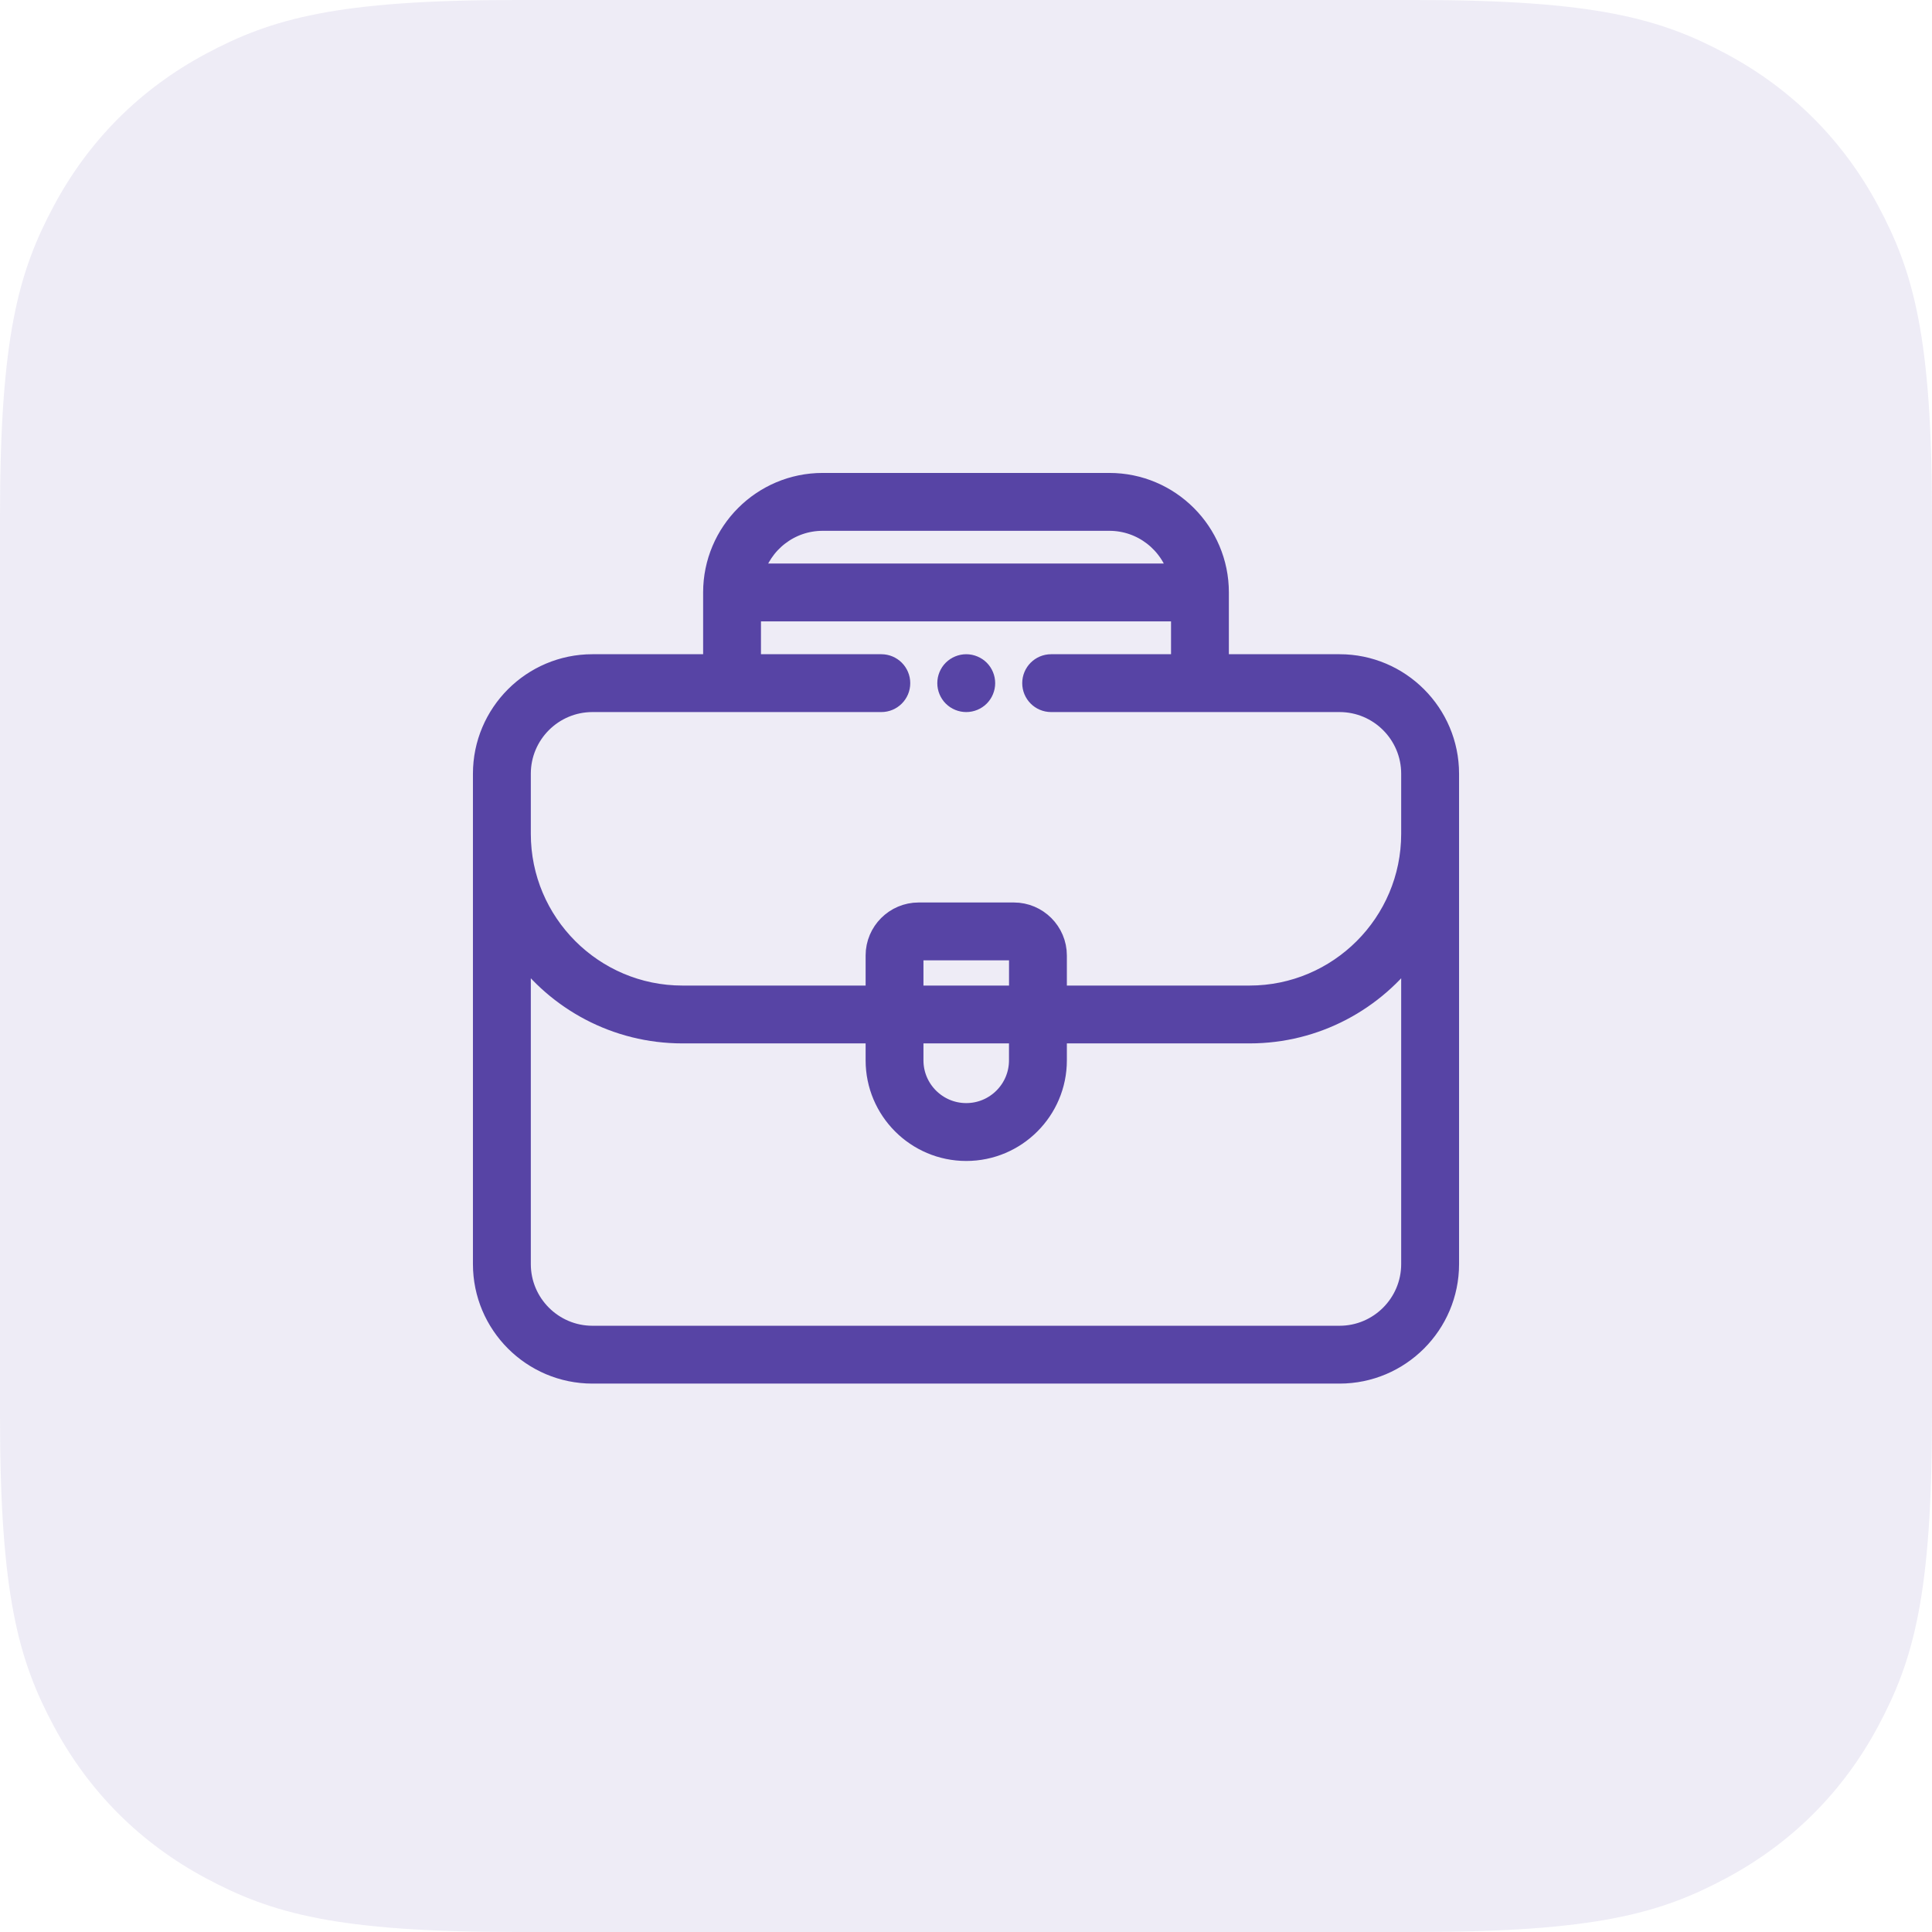
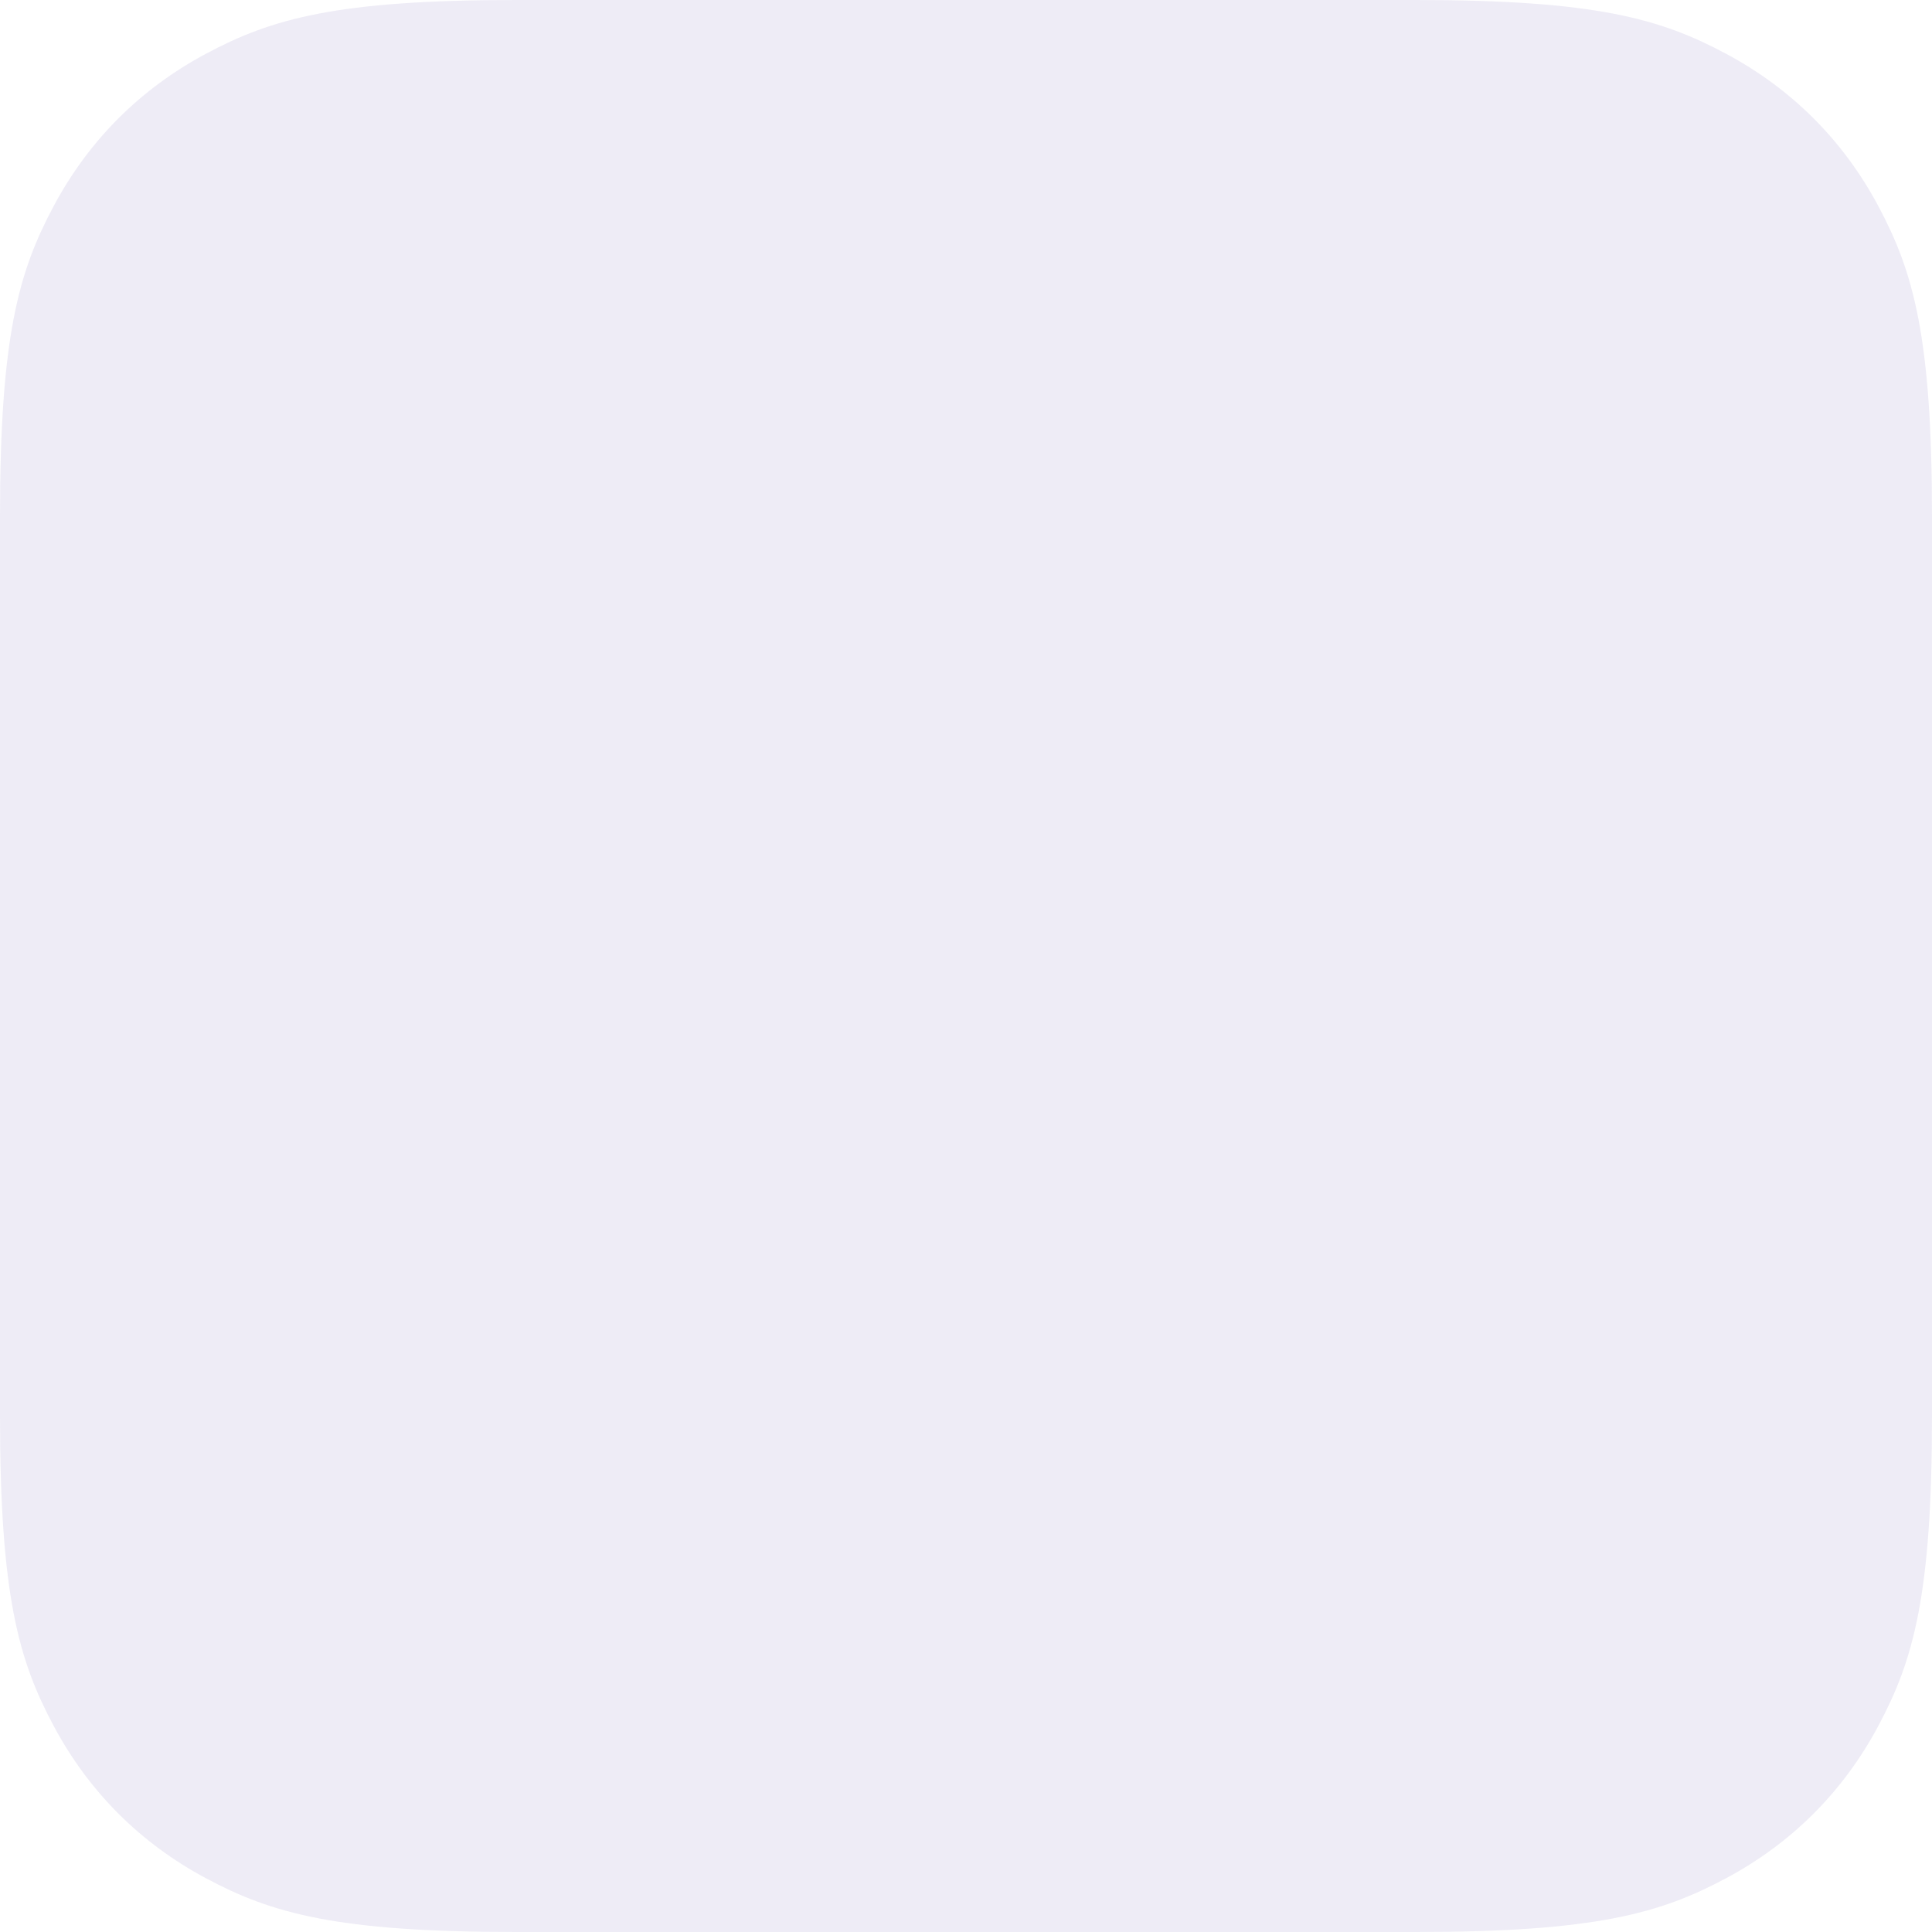
<svg xmlns="http://www.w3.org/2000/svg" width="48px" height="48px" viewBox="0 0 48 48" version="1.1">
  <title>61174861-0B37-4686-B5C9-B2B03F0C98C3</title>
  <g id="Page-1" stroke="none" stroke-width="1" fill="none" fill-rule="evenodd">
    <g id="Table-Copy-5" transform="translate(-858, -236)" fill="#5744A5">
      <g id="Group-25" transform="translate(370, 228)">
        <g id="Group-20" transform="translate(480, 0)">
          <g id="Group-15" transform="translate(8, 8)">
            <path d="M12.819,-1.42475429e-15 L35.181,5.17920154e-16 C39.638,-3.00926524e-16 41.255,0.464 42.884,1.336 C44.514,2.207 45.793,3.486 46.664,5.116 C47.536,6.745 48,8.362 48,12.819 L48,35.181 C48,39.638 47.536,41.255 46.664,42.884 C45.793,44.514 44.514,45.793 42.884,46.664 C41.255,47.536 39.638,48 35.181,48 L12.819,48 C8.362,48 6.745,47.536 5.116,46.664 C3.486,45.793 2.207,44.514 1.336,42.884 C0.464,41.255 7.27514433e-16,39.638 -1.25211424e-15,35.181 L3.45280103e-16,12.819 C-2.00617683e-16,8.362 0.464,6.745 1.336,5.116 C2.207,3.486 3.486,2.207 5.116,1.336 C6.745,0.464 8.362,8.27823274e-16 12.819,-1.42475429e-15 Z" id="Rectangle-Copy-7" opacity="0.1" />
            <g id="suitcase-(1)" transform="translate(12, 12)" fill-rule="nonzero" stroke="#5744A5" stroke-width="0.5">
-               <path d="M21.281,4.504 L18.281,4.504 L18.281,2.719 C18.281,1.22 17.062,0 15.562,0 L8.438,0 C6.938,0 5.719,1.22 5.719,2.719 L5.719,4.504 L2.719,4.504 C1.22,4.504 0,5.724 0,7.223 L0,19.406 C0,20.905 1.22,22.125 2.719,22.125 L21.281,22.125 C22.78,22.125 24,20.905 24,19.406 L24,7.223 C24,5.724 22.78,4.504 21.281,4.504 Z M8.438,0.938 L15.562,0.938 C16.382,0.938 17.074,1.495 17.281,2.25 L6.719,2.25 C6.926,1.495 7.618,0.938 8.438,0.938 Z M0.938,7.223 C0.938,6.24 1.737,5.441 2.719,5.441 L9.897,5.441 C10.155,5.441 10.365,5.232 10.365,4.973 C10.365,4.714 10.155,4.504 9.897,4.504 L6.656,4.504 L6.656,3.188 L17.344,3.188 L17.344,4.504 L14.115,4.504 C13.856,4.504 13.647,4.714 13.647,4.973 C13.647,5.231 13.856,5.441 14.115,5.441 L21.281,5.441 C22.263,5.441 23.062,6.24 23.062,7.223 L23.062,8.717 C23.062,10.933 21.26,12.736 19.044,12.736 L14.256,12.736 L14.256,11.739 C14.256,11.151 13.777,10.672 13.189,10.672 L10.823,10.672 C10.235,10.672 9.756,11.151 9.756,11.739 L9.756,12.736 L4.956,12.736 C2.74,12.736 0.938,10.933 0.938,8.717 L0.938,7.223 Z M10.693,13.673 L13.318,13.673 L13.318,14.344 C13.318,15.068 12.73,15.656 12.006,15.656 C11.282,15.656 10.693,15.068 10.693,14.344 L10.693,13.673 Z M10.693,12.736 L10.693,11.739 C10.693,11.668 10.752,11.609 10.823,11.609 L13.189,11.609 C13.26,11.609 13.319,11.668 13.319,11.739 L13.319,12.736 L10.693,12.736 Z M23.062,19.406 C23.062,20.388 22.263,21.188 21.281,21.188 L2.719,21.188 C1.737,21.188 0.938,20.388 0.938,19.406 L0.938,11.614 C1.838,12.861 3.304,13.673 4.956,13.673 L9.756,13.673 L9.756,14.344 C9.756,15.584 10.765,16.594 12.006,16.594 C13.247,16.594 14.256,15.584 14.256,14.344 L14.256,13.673 L19.044,13.673 C20.696,13.673 22.162,12.861 23.062,11.614 L23.062,19.406 Z" id="XMLID_141_" />
-               <path d="M12.006,5.441 C12.129,5.441 12.25,5.392 12.338,5.304 C12.425,5.217 12.475,5.096 12.475,4.973 C12.475,4.849 12.425,4.728 12.338,4.641 C12.25,4.554 12.129,4.504 12.006,4.504 C11.883,4.504 11.762,4.554 11.674,4.641 C11.587,4.728 11.537,4.849 11.537,4.973 C11.537,5.096 11.587,5.217 11.674,5.304 C11.762,5.392 11.883,5.441 12.006,5.441 L12.006,5.441 Z" id="XMLID_148_" />
-             </g>
+               </g>
          </g>
        </g>
      </g>
    </g>
  </g>
</svg>